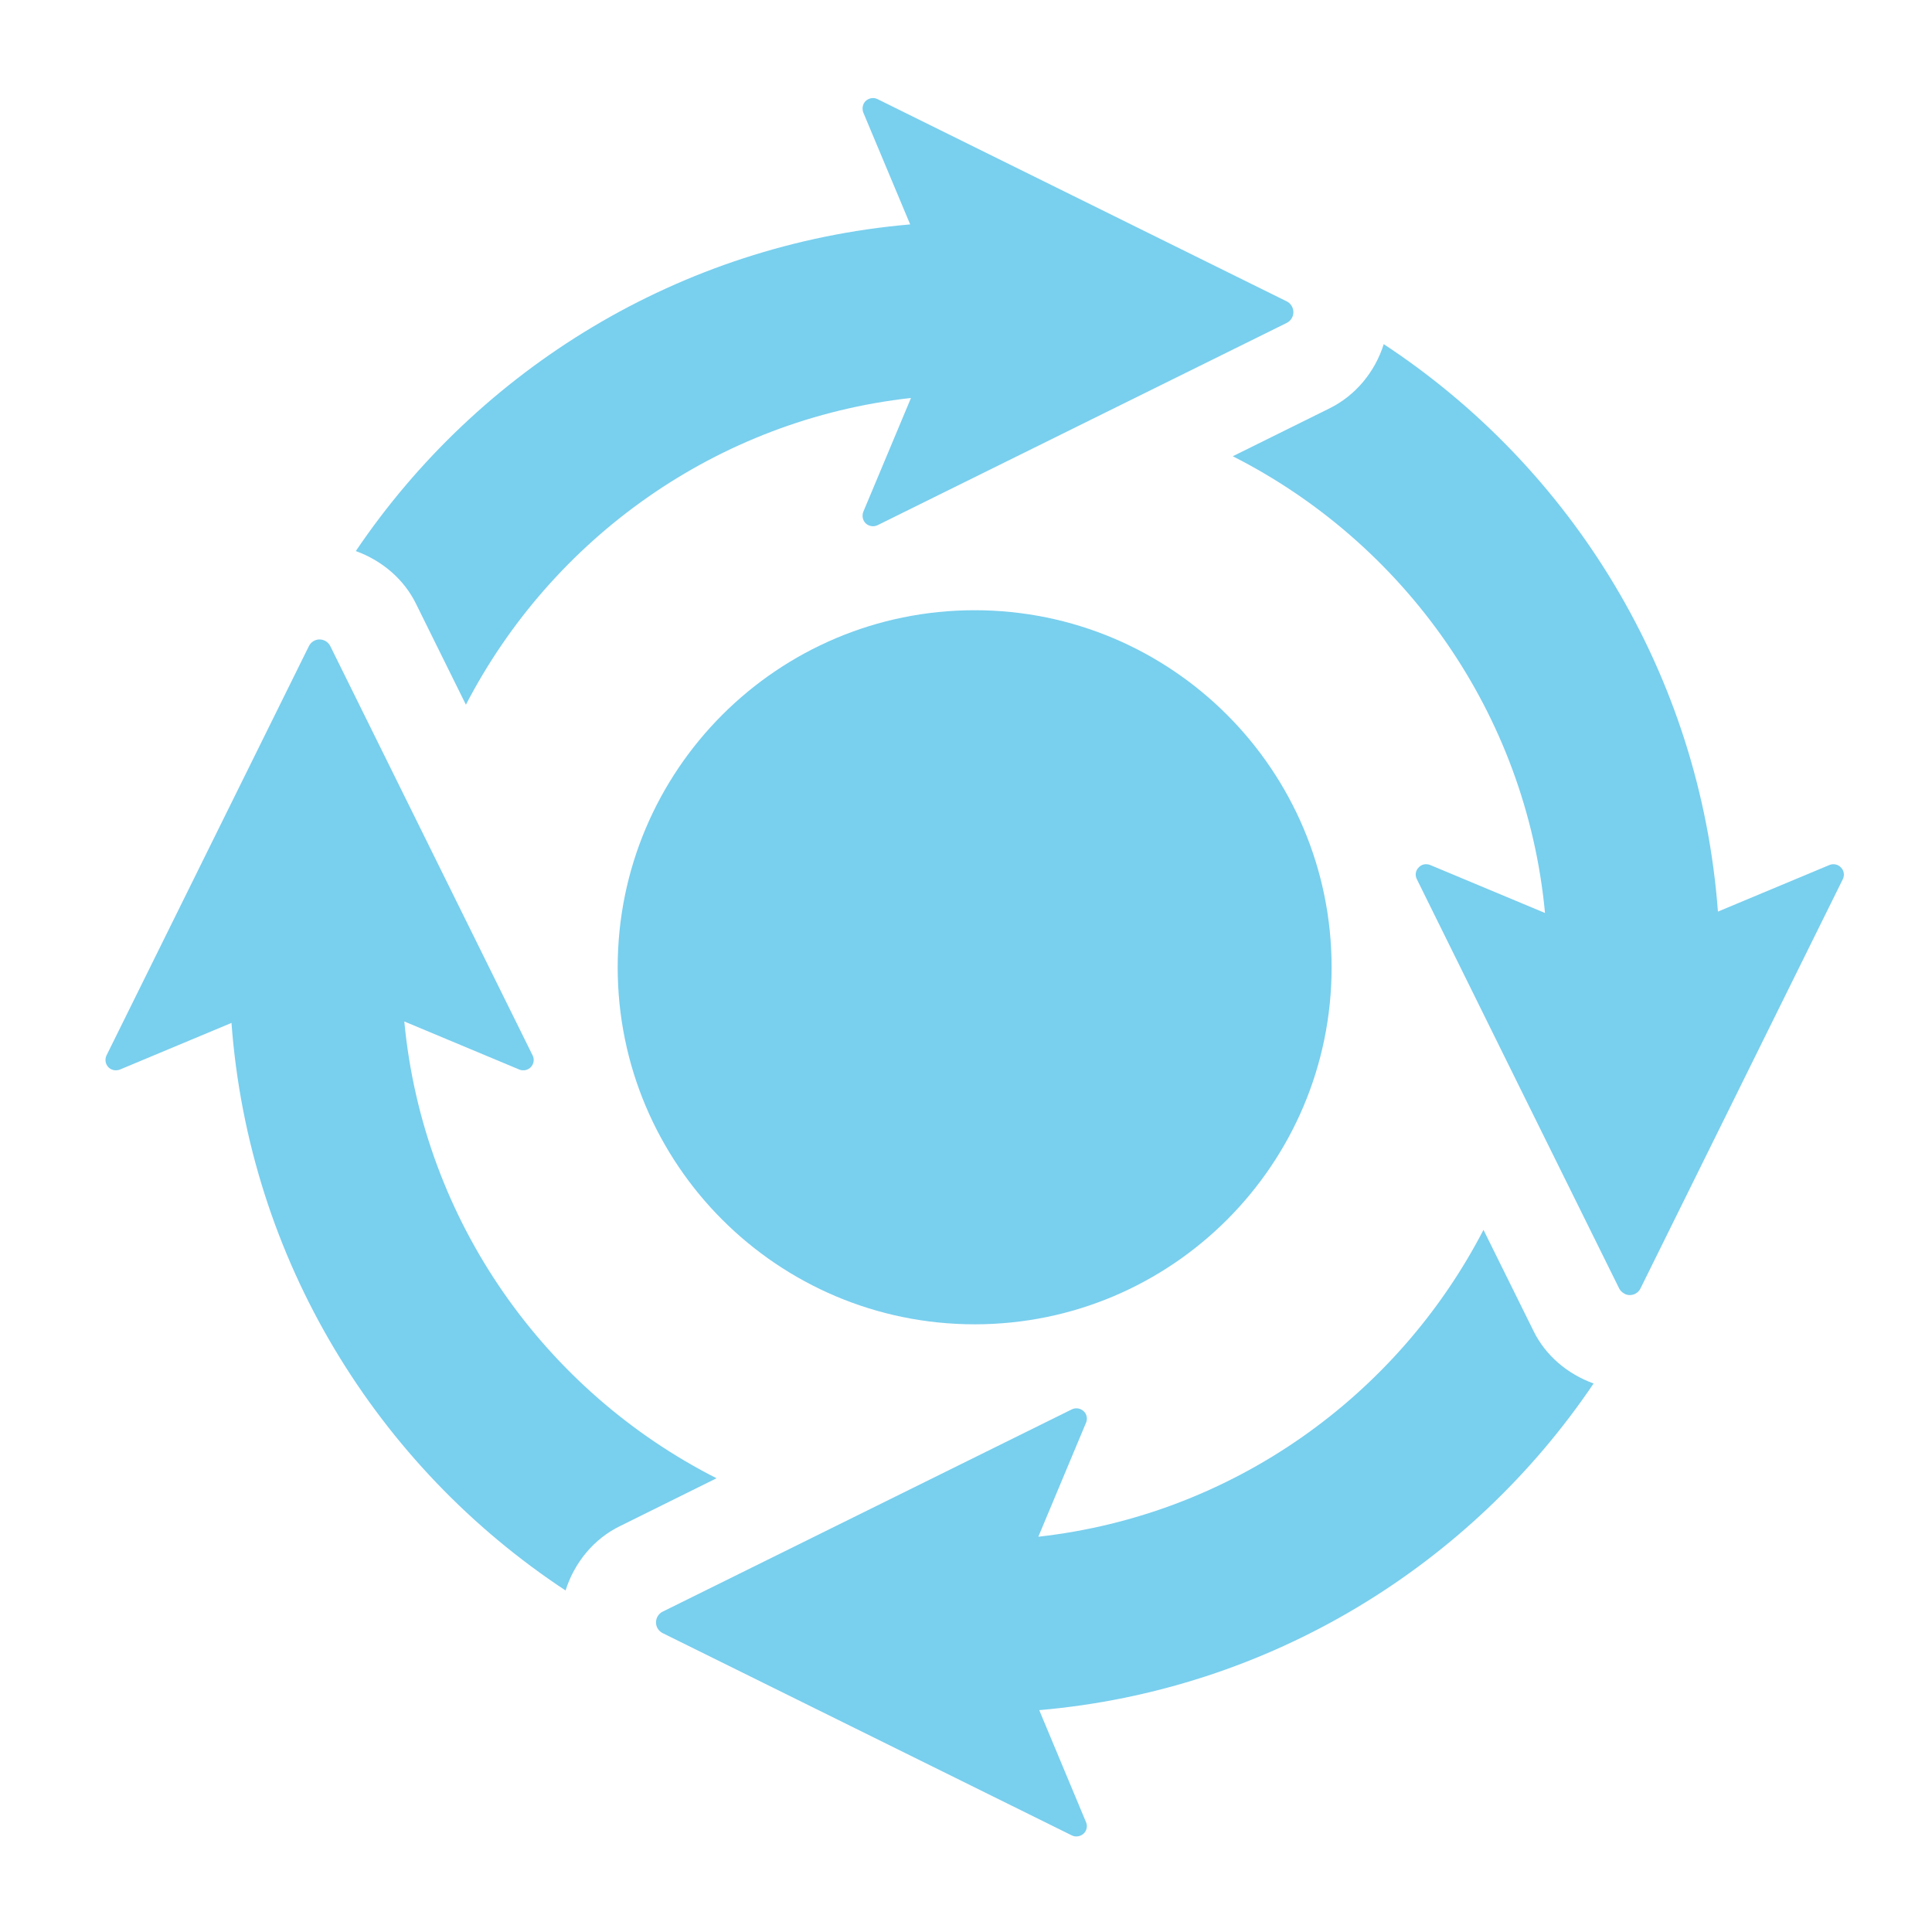
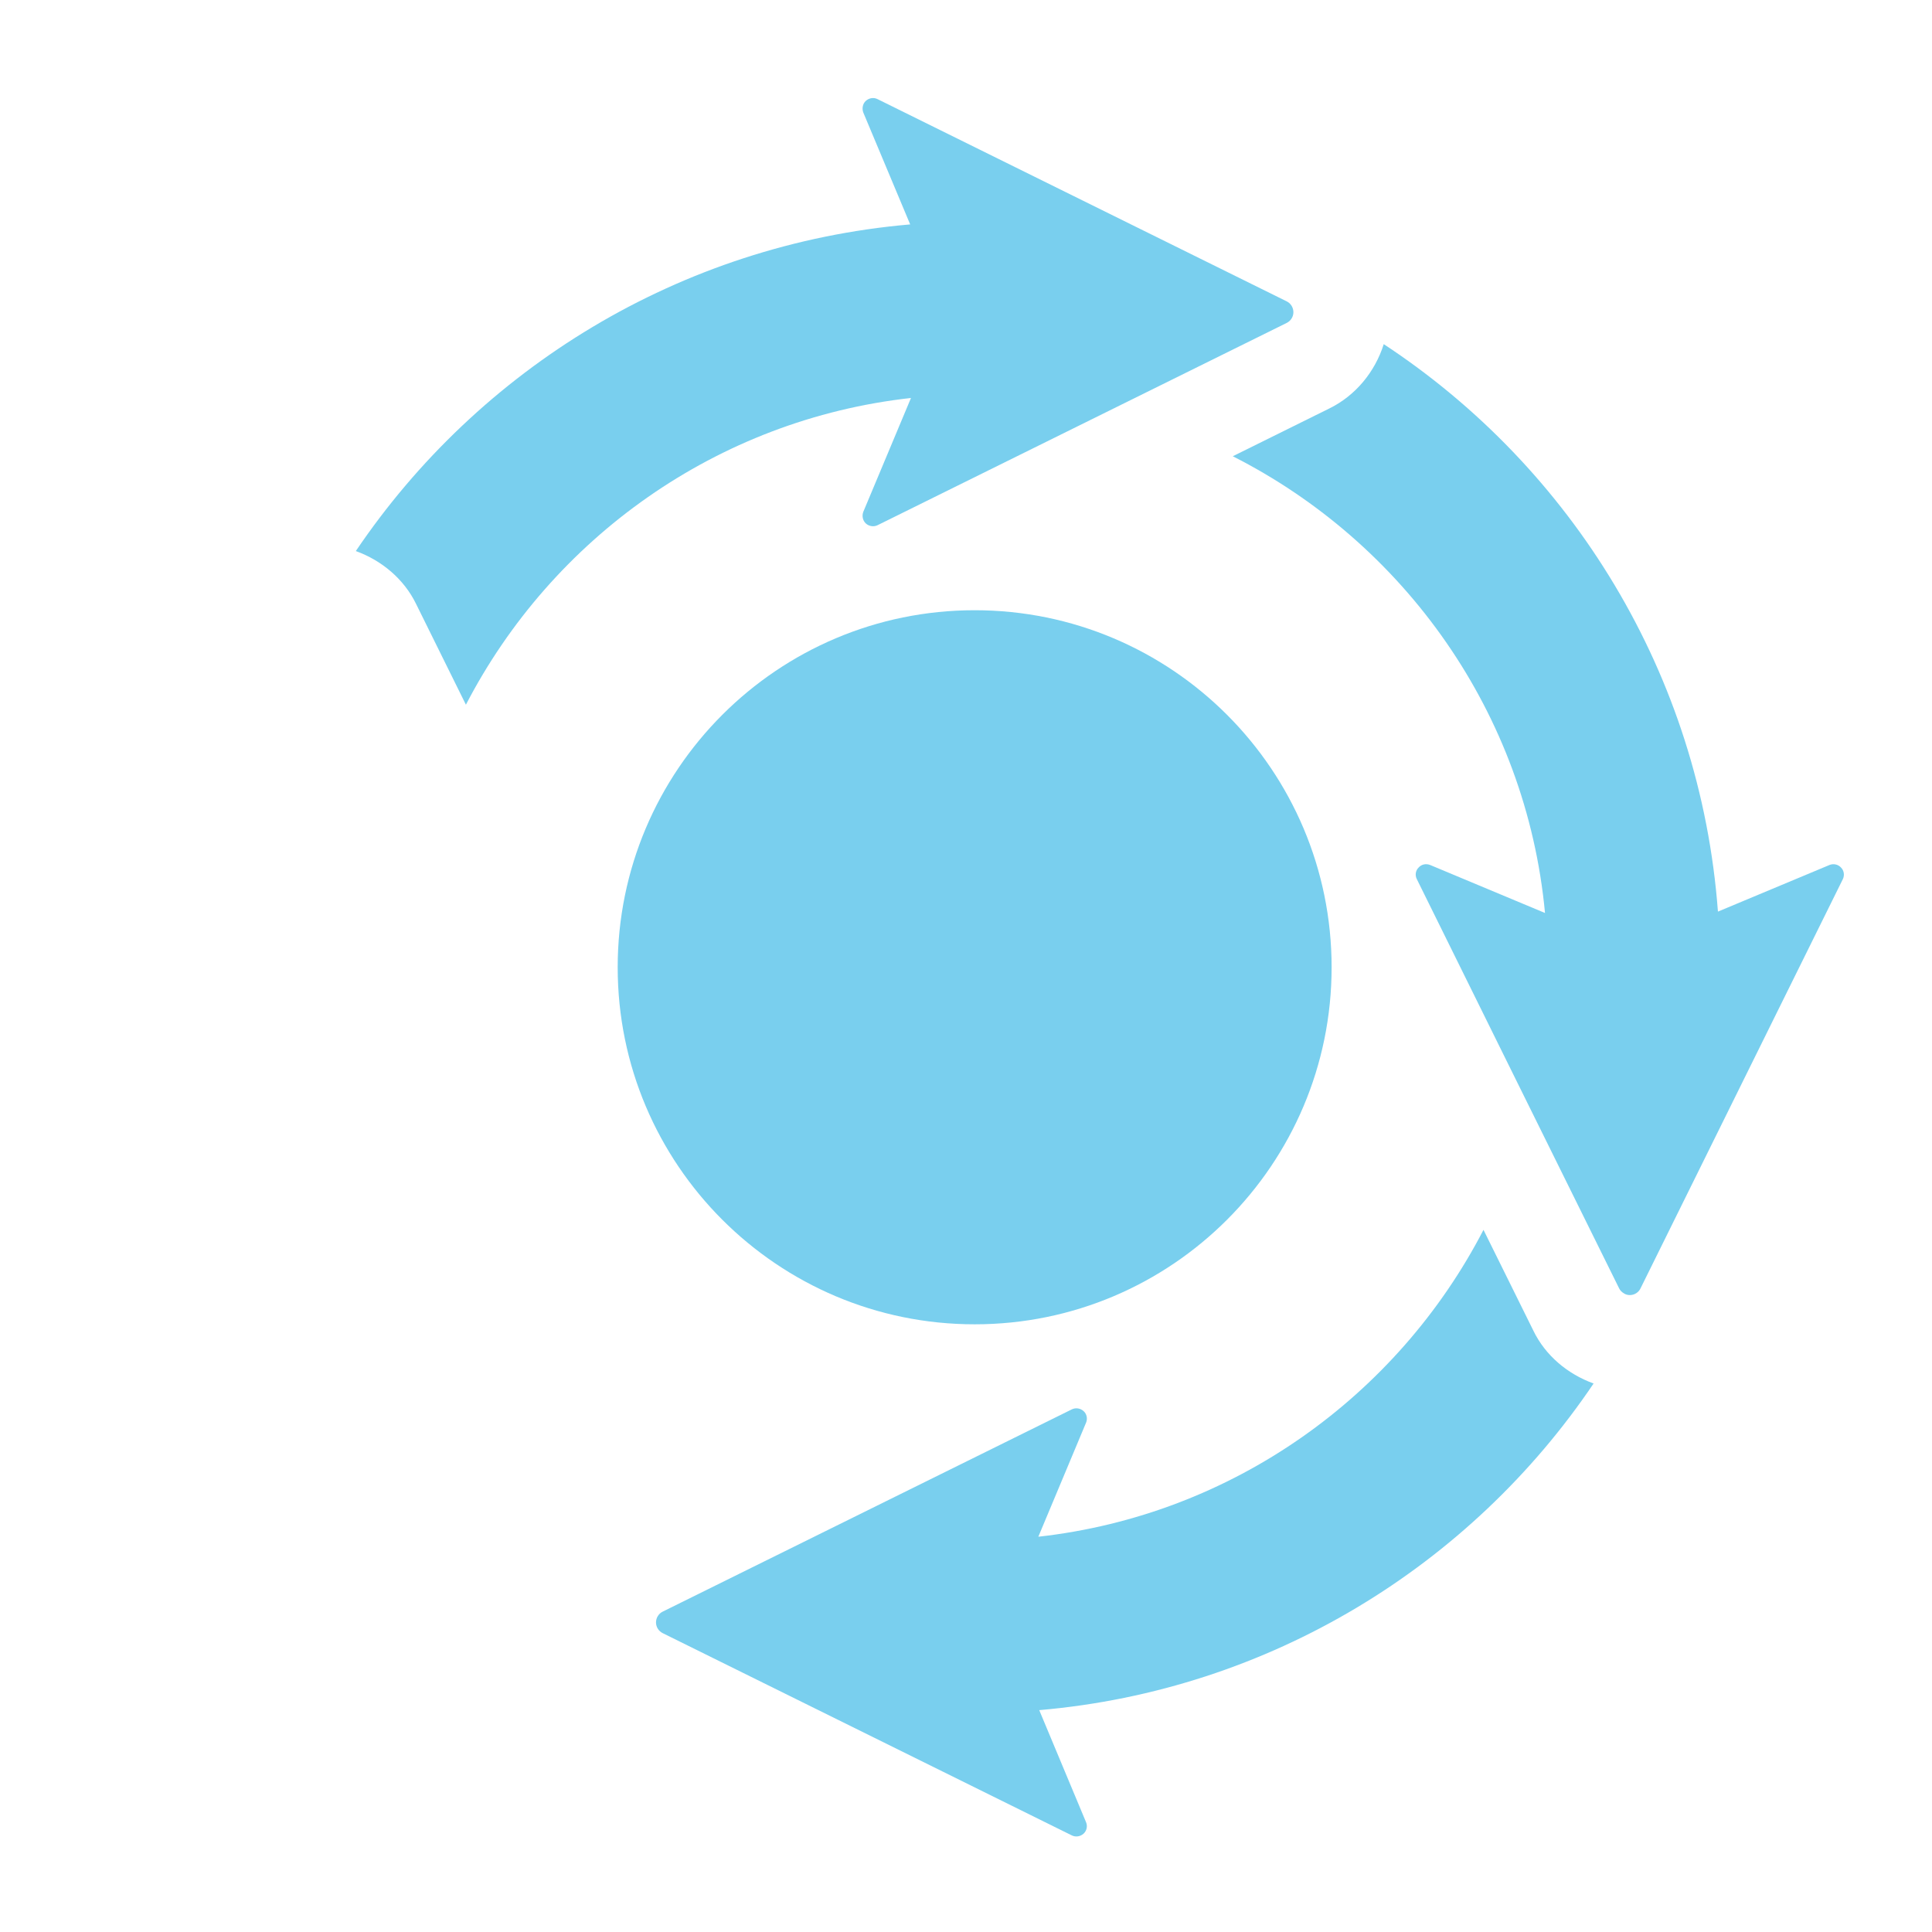
<svg xmlns="http://www.w3.org/2000/svg" version="1.2" baseProfile="tiny" x="0px" y="0px" width="130px" height="130px" viewBox="-7.098 -6.598 130 130" xml:space="preserve">
  <defs>
</defs>
  <path fill="#79cfee" d="M96.078,82.937l-3.355-6.781c-5.797,11.193-16.886,19.19-29.954,20.649l3.214-7.68  c0.109-0.262,0.049-0.577-0.169-0.773s-0.534-0.245-0.795-0.115c-7.049,3.481-23.161,11.451-27.524,13.607  c-0.278,0.136-0.452,0.42-0.452,0.729c0,0.3,0.174,0.583,0.452,0.72c21.99,10.872,16.194,8.002,27.524,13.607  c0.261,0.131,0.577,0.08,0.795-0.115c0.218-0.203,0.278-0.513,0.163-0.778l-3.147-7.534c15.513-1.339,29.039-9.734,37.302-21.979  C98.386,85.861,96.888,84.615,96.078,82.937z" />
  <path fill="#79cfee" d="M20.896,34.033l3.356,6.787C30.047,29.632,41.138,21.63,54.2,20.181l-3.208,7.659  c-0.103,0.272-0.043,0.582,0.169,0.784c0.218,0.196,0.533,0.245,0.795,0.115c23.063-11.407,3.998-1.979,27.523-13.607  c0.278-0.136,0.453-0.42,0.453-0.719l0,0c0-0.315-0.175-0.599-0.453-0.735C57.687,2.908,63.406,5.735,51.956,0.075  c-0.262-0.136-0.578-0.082-0.795,0.115c-0.213,0.196-0.272,0.512-0.169,0.785l3.154,7.527c-15.513,1.34-29.033,9.733-37.301,21.979  C18.587,31.113,20.08,32.361,20.896,34.033z" />
-   <path fill="#79cfee" d="M20.107,62.134l7.74,3.236c0.268,0.108,0.578,0.043,0.774-0.163c0.207-0.218,0.25-0.533,0.12-0.79  c-8.732-17.665-5.061-10.247-13.612-27.536l0,0c-0.136-0.277-0.42-0.452-0.724-0.452c-0.305,0-0.583,0.174-0.719,0.452  C2.257,59.999,5.59,53.256,0.07,64.417c-0.123,0.257-0.084,0.572,0.12,0.79c0.193,0.206,0.509,0.271,0.781,0.163l7.507-3.138  c1.182,15.954,9.826,29.851,22.479,38.19c0.594-1.876,1.901-3.481,3.683-4.342l6.477-3.209  C29.596,87.027,21.376,75.59,20.107,62.134z" />
  <path fill="#79cfee" d="M34.465,58.49c0,13.259,10.758,24.022,24.021,24.022c13.264,0,24.017-10.763,24.017-24.022  c0-13.263-10.753-24.027-24.017-24.027C45.224,34.463,34.465,45.227,34.465,58.49z" />
  <path fill="#79cfee" d="M116.781,51.779c-0.195-0.218-0.511-0.283-0.777-0.174l-7.506,3.137  c-1.188-15.954-9.826-29.855-22.487-38.183c-0.588,1.868-1.9,3.469-3.676,4.335l-6.482,3.208  c11.521,5.839,19.746,17.278,21.009,30.733l-7.729-3.23c-0.276-0.108-0.581-0.049-0.778,0.174c-0.207,0.202-0.25,0.523-0.118,0.779  c11.297,22.873,0.565,1.145,13.61,27.531c0.065,0.135,0.17,0.25,0.301,0.325c0.119,0.089,0.271,0.131,0.424,0.131  c0.307,0,0.589-0.179,0.719-0.456c10.961-22.181,7.964-16.103,13.612-27.531C117.028,52.302,116.984,51.981,116.781,51.779z" />
</svg>